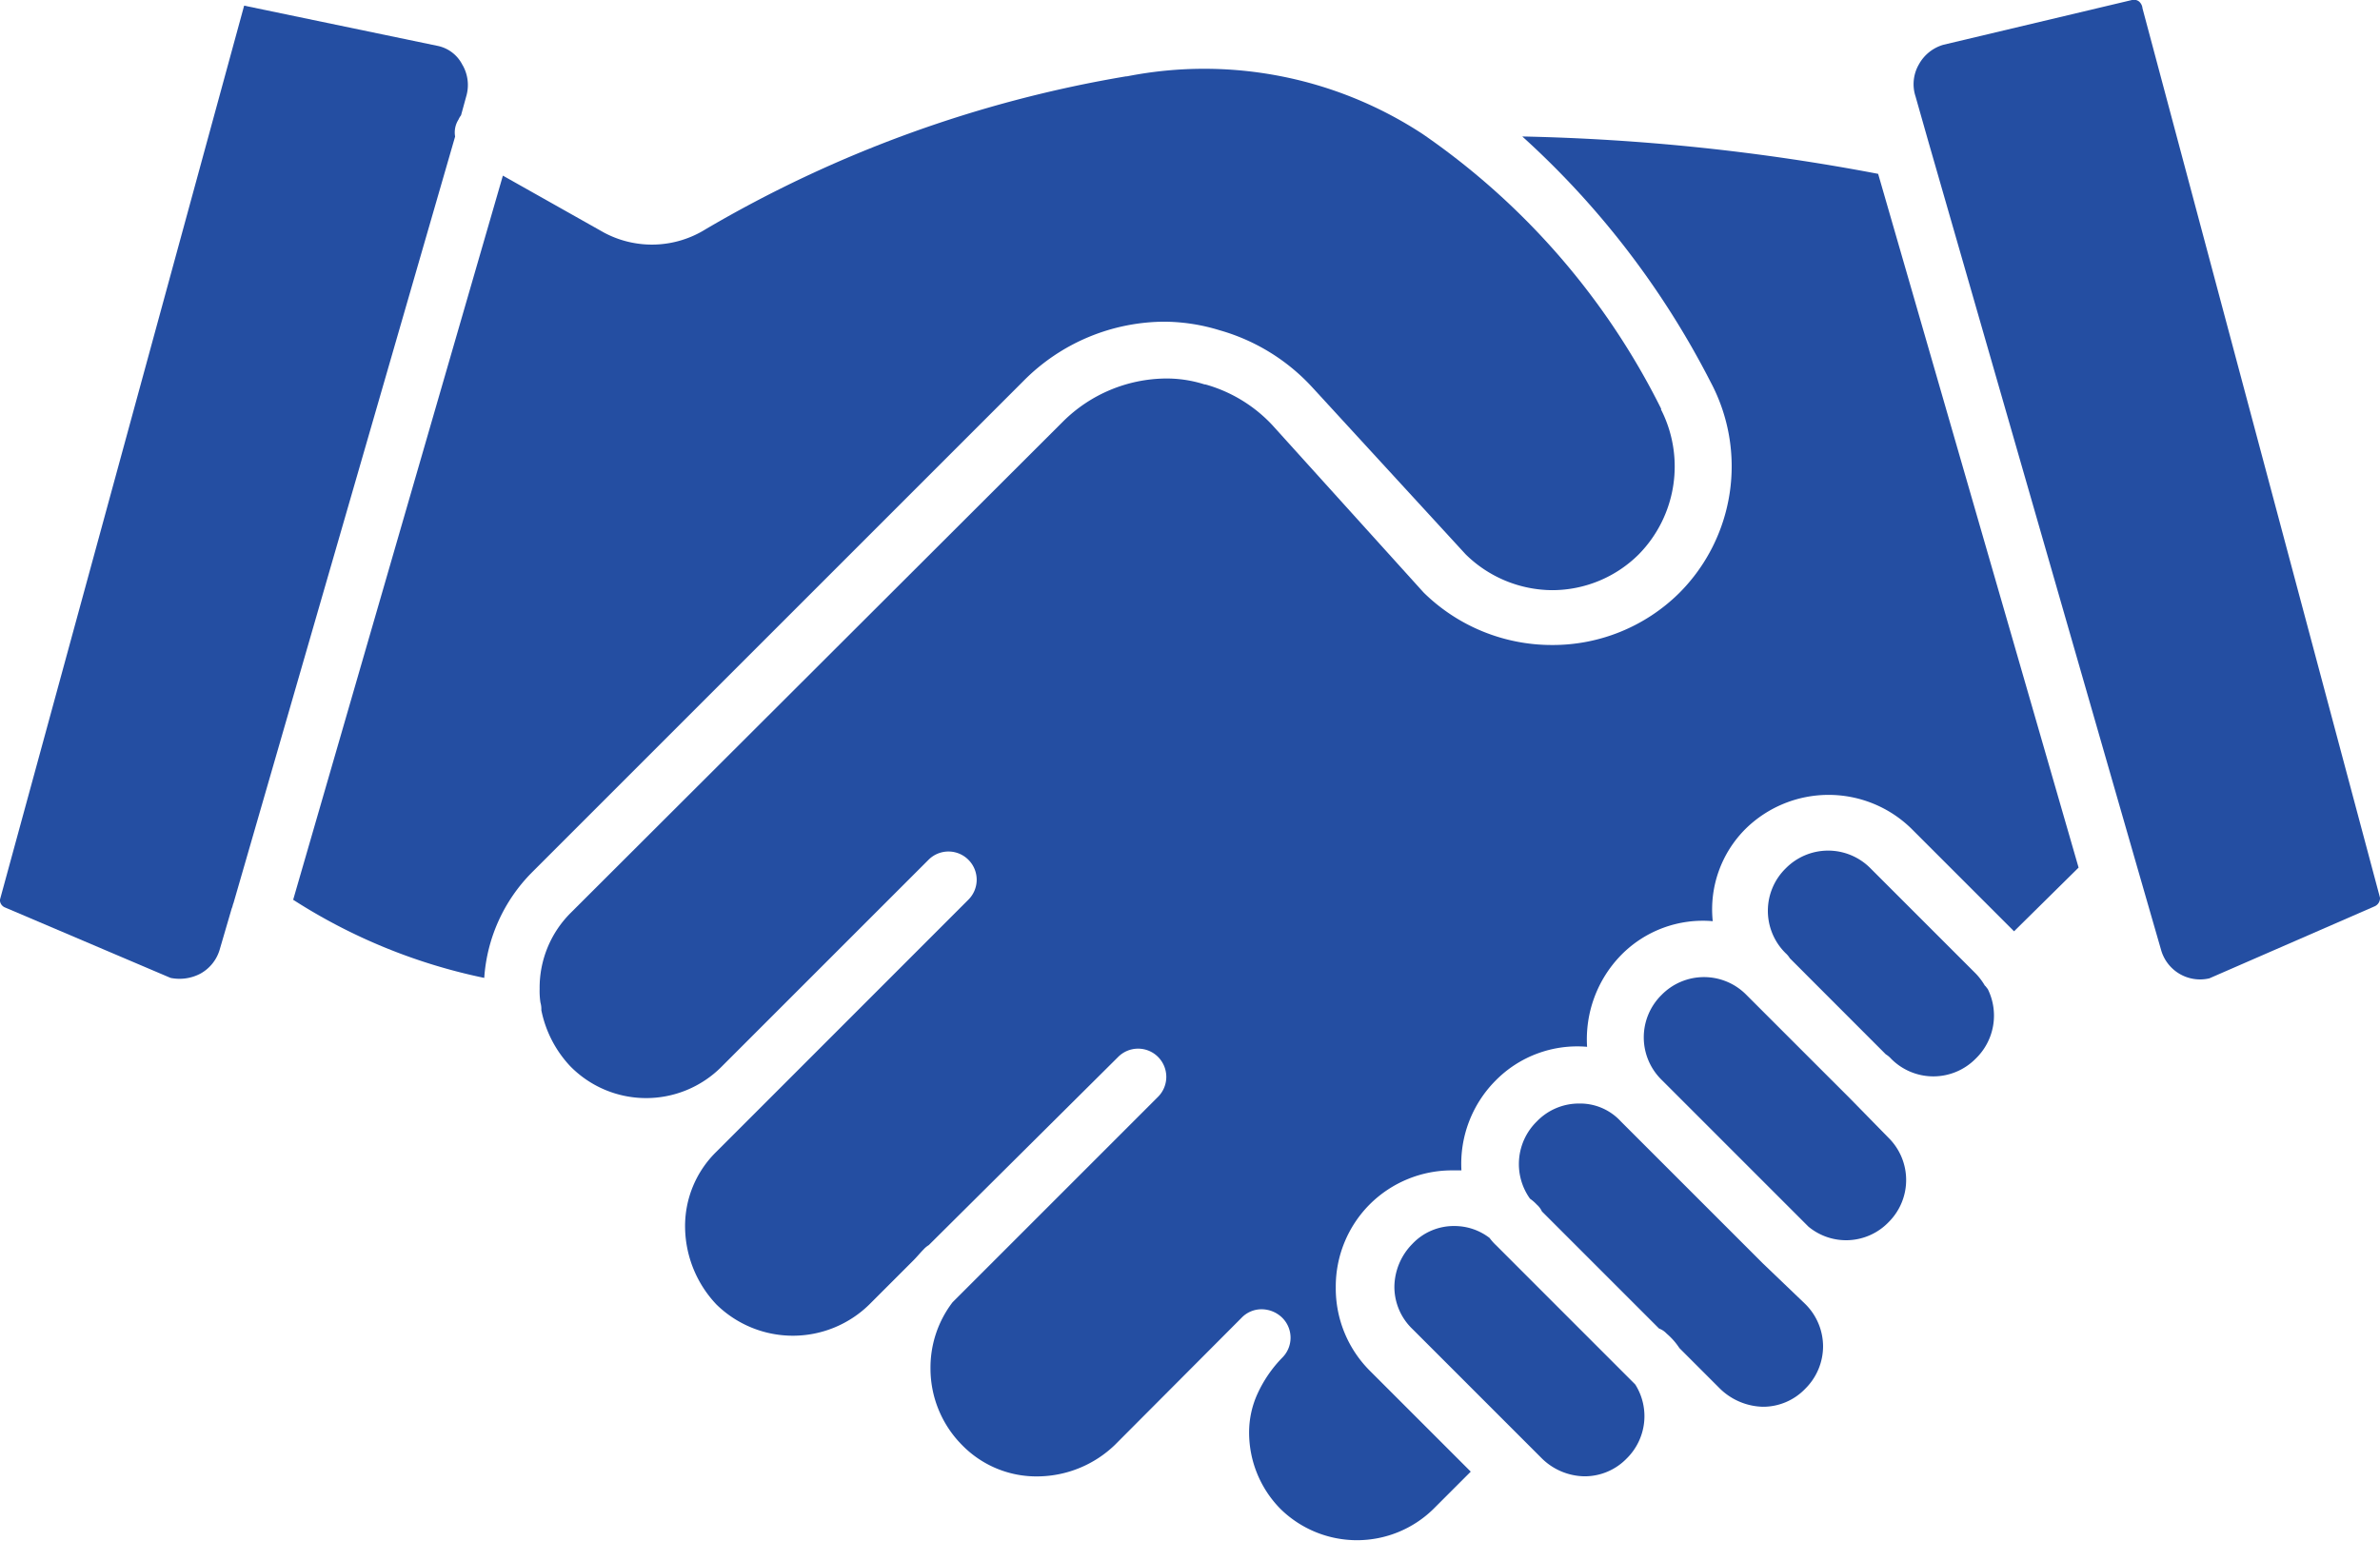
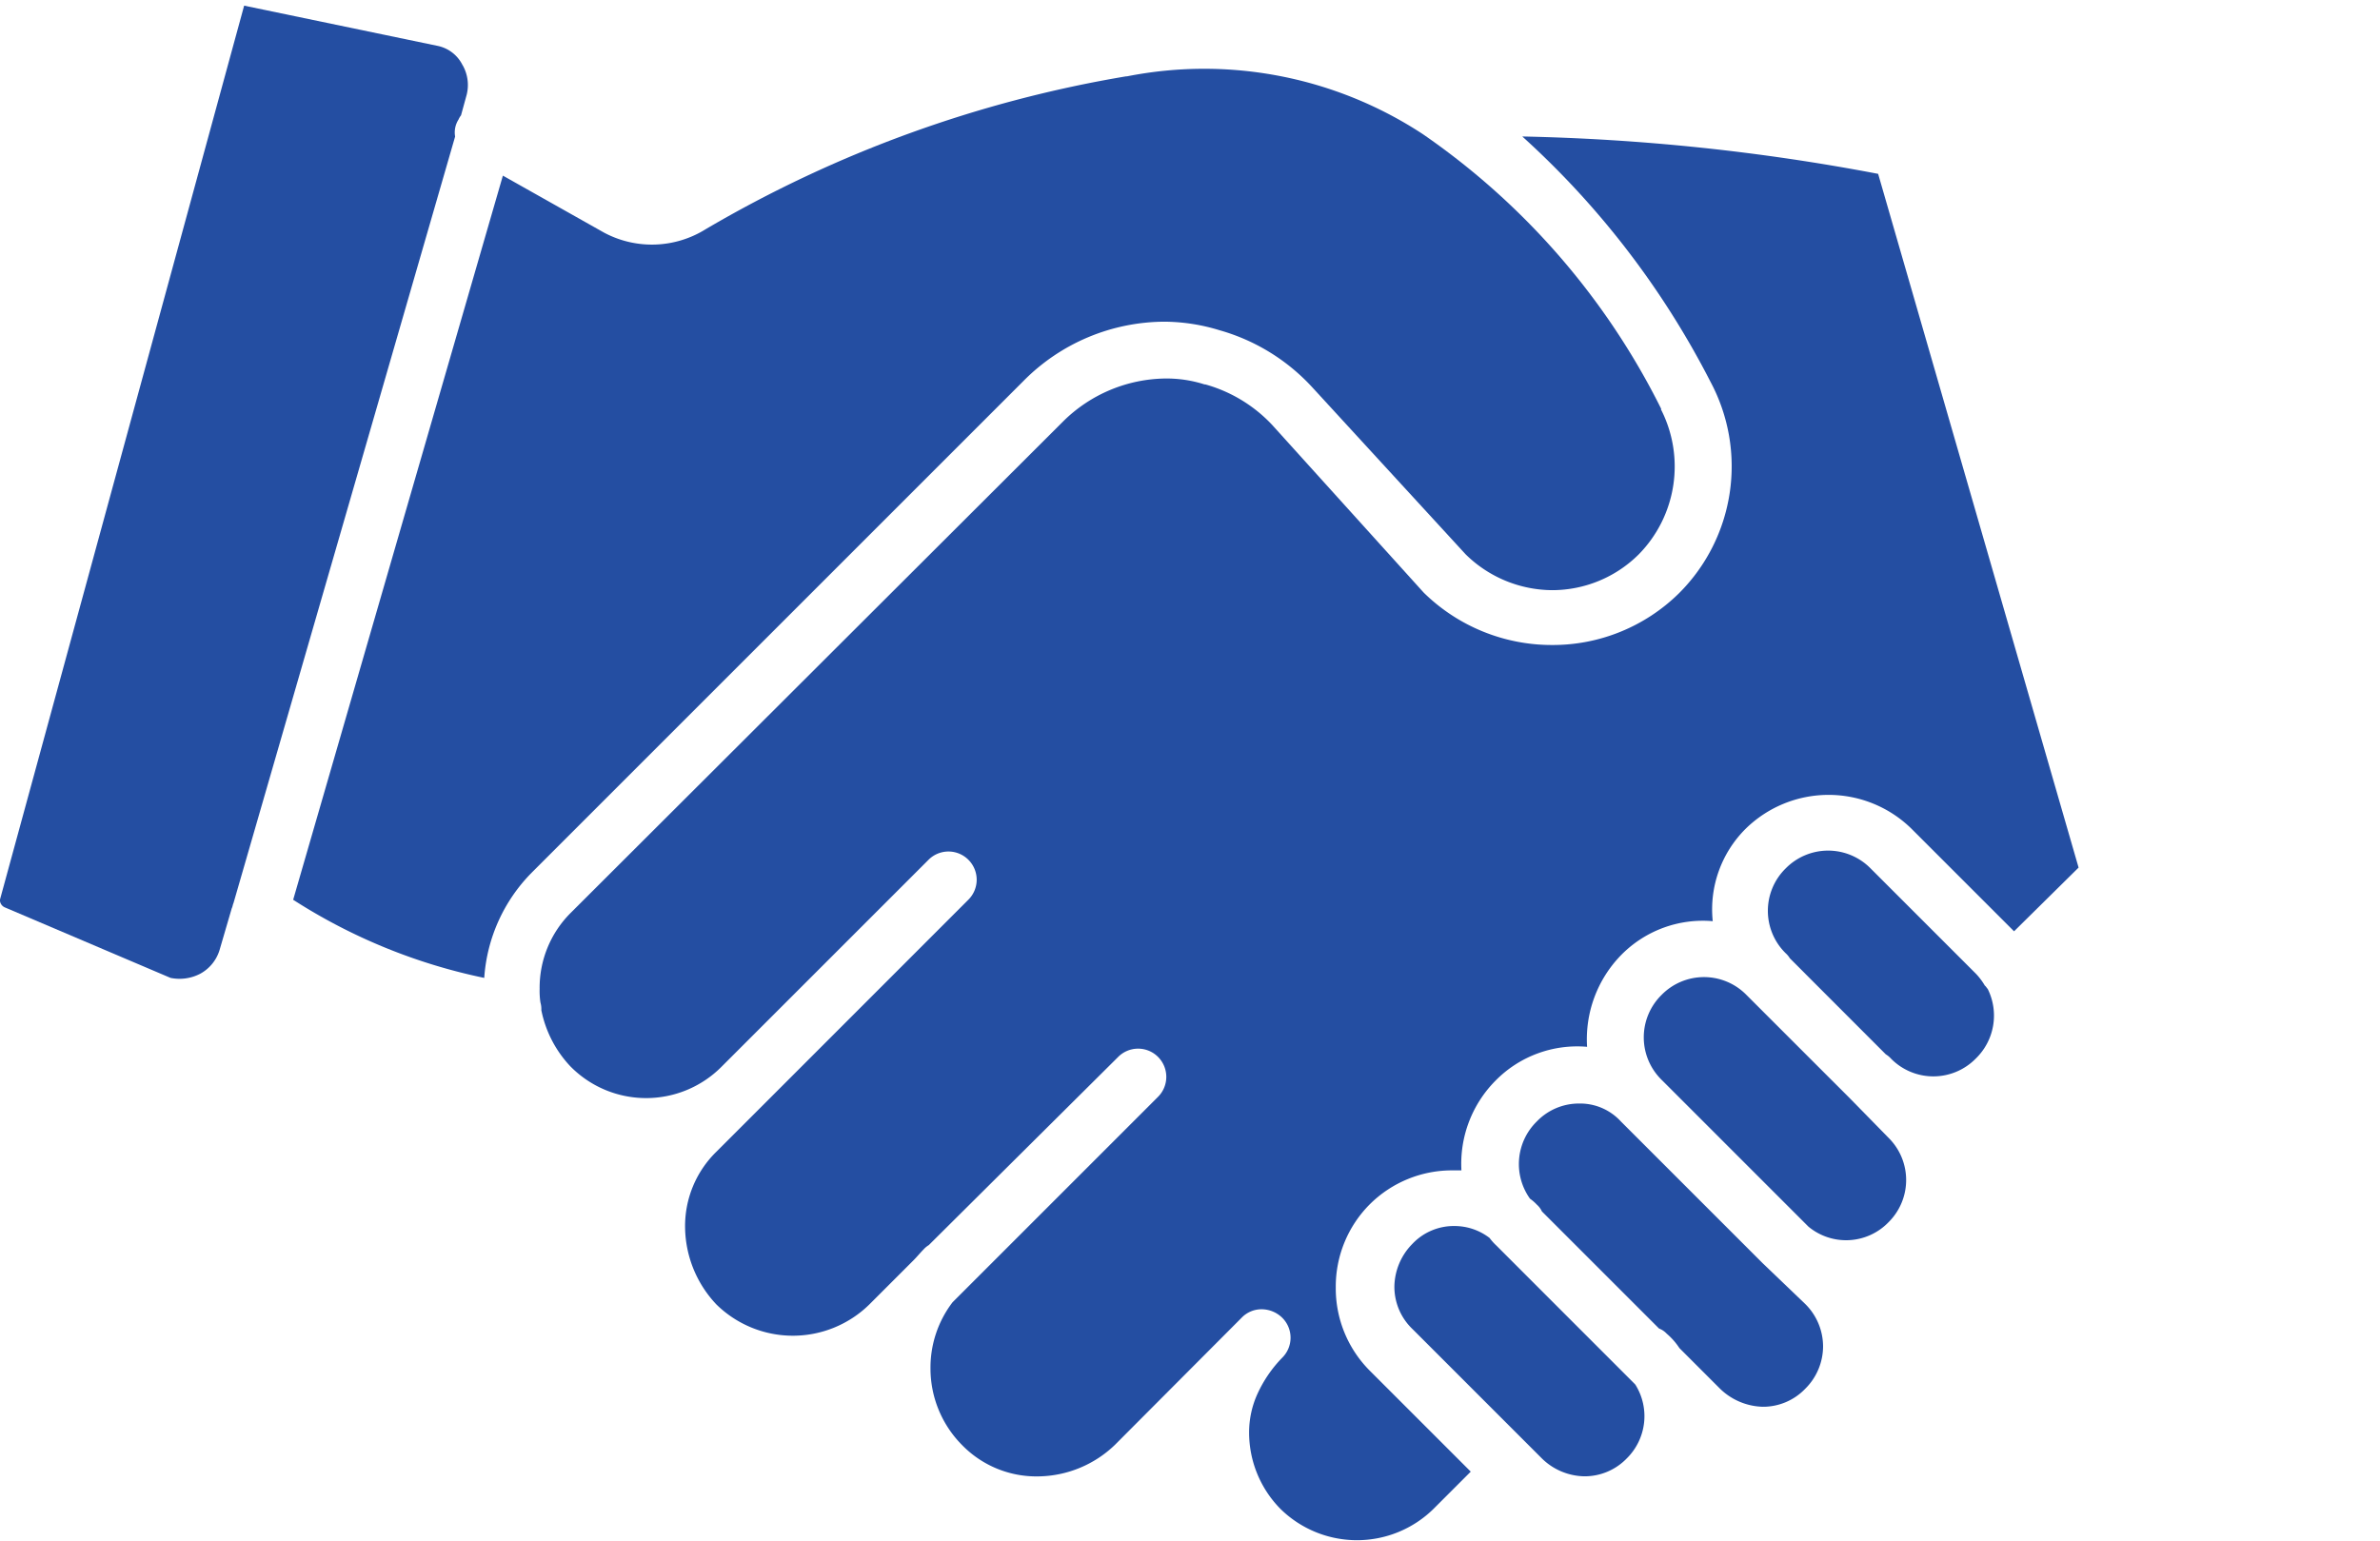
<svg xmlns="http://www.w3.org/2000/svg" width="26.555" height="17.192" viewBox="0 0 26.555 17.192">
  <g id="Group_9515" data-name="Group 9515" transform="translate(0 0)">
    <g id="Group_24" data-name="Group 24">
-       <path id="Path_27" data-name="Path 27" d="M-322.28,226.4l2.65,9.925a.1.1,0,0,1-.057.095l-1.847.805a.452.452,0,0,1-.54-.322l-.265-.919-2.331-8.1-.142-.5a.441.441,0,0,1,.038-.36.456.456,0,0,1,.275-.218l2.106-.5a.092.092,0,0,1,.076.019A.114.114,0,0,1-322.28,226.4Z" transform="translate(346.185 -226.307)" fill="#244ea2" />
      <path id="Path_28" data-name="Path 28" d="M-471.67,242.817l2.236,7.74-.72.711-1.146-1.146a1.321,1.321,0,0,0-1.847,0,1.269,1.269,0,0,0-.369,1.033,1.278,1.278,0,0,0-1.023.379,1.345,1.345,0,0,0-.379,1.023,1.278,1.278,0,0,0-1.023.379,1.317,1.317,0,0,0-.379,1h-.095a1.3,1.3,0,0,0-.928.379,1.3,1.3,0,0,0-.379.928,1.3,1.3,0,0,0,.379.928l1.127,1.127-.417.417a1.218,1.218,0,0,1-1.705,0,1.213,1.213,0,0,1-.351-.853,1.035,1.035,0,0,1,.095-.436,1.422,1.422,0,0,1,.275-.4.314.314,0,0,0,0-.445.331.331,0,0,0-.227-.095.308.308,0,0,0-.227.095L-480.187,257a1.255,1.255,0,0,1-.853.351,1.158,1.158,0,0,1-.853-.351,1.212,1.212,0,0,1-.351-.853,1.2,1.2,0,0,1,.246-.739l2.293-2.293a.315.315,0,0,0,0-.445.314.314,0,0,0-.445,0l-2.113,2.1a.247.247,0,0,0-.057.047c-.038.038-.076.085-.114.123l-.493.493a1.218,1.218,0,0,1-1.705,0,1.272,1.272,0,0,1-.35-.853,1.159,1.159,0,0,1,.35-.853l.5-.5,2.311-2.312a.314.314,0,0,0,0-.445.314.314,0,0,0-.445,0l-2.312,2.312a1.186,1.186,0,0,1-1.686-.009,1.279,1.279,0,0,1-.322-.625.261.261,0,0,0-.01-.085.868.868,0,0,1-.009-.152,1.18,1.18,0,0,1,.351-.853l5.495-5.485a1.648,1.648,0,0,1,1.137-.474,1.39,1.39,0,0,1,.436.066h.009a1.619,1.619,0,0,1,.748.455l1.686,1.866.009.009a2.039,2.039,0,0,0,1.421.578,2.006,2.006,0,0,0,1.421-.578,2,2,0,0,0,.351-2.359,9.561,9.561,0,0,0-2.1-2.738,23.763,23.763,0,0,1,3.97.417Z" transform="translate(492.626 -240.875)" fill="#244ea2" />
      <path id="Path_29" data-name="Path 29" d="M-339.546,328.044a.668.668,0,0,1-.133.777.663.663,0,0,1-.947,0,.247.247,0,0,0-.057-.047l-1.07-1.071a.25.25,0,0,0-.047-.057.663.663,0,0,1,0-.947.664.664,0,0,1,.947,0l1.175,1.175a.718.718,0,0,1,.1.133C-339.565,328.016-339.556,328.035-339.546,328.044Z" transform="translate(361.724 -317.008)" fill="#244ea2" />
      <path id="Path_30" data-name="Path 30" d="M-353.872,343.191a.663.663,0,0,1,0,.947.658.658,0,0,1-.891.047l-1.639-1.639a.664.664,0,0,1,0-.947.663.663,0,0,1,.947,0l1.165,1.165Z" transform="translate(374.941 -330.496)" fill="#244ea2" />
      <path id="Path_31" data-name="Path 31" d="M-368.119,358.536a.667.667,0,0,1,.2.474.667.667,0,0,1-.2.474.651.651,0,0,1-.474.2.71.71,0,0,1-.474-.2l-.455-.455a.752.752,0,0,0-.142-.161.222.222,0,0,0-.085-.057l-1.307-1.307a.227.227,0,0,0-.057-.076.477.477,0,0,0-.076-.066.665.665,0,0,1,.076-.862.652.652,0,0,1,.474-.2.616.616,0,0,1,.464.2l1.582,1.582Z" transform="translate(388.26 -343.985)" fill="#244ea2" />
      <path id="Path_32" data-name="Path 32" d="M-383.31,372.472a.662.662,0,0,1-.095.824.652.652,0,0,1-.474.2.692.692,0,0,1-.474-.2l-.1-.1-1.345-1.345a.652.652,0,0,1-.2-.474.692.692,0,0,1,.2-.474.636.636,0,0,1,.474-.2.642.642,0,0,1,.388.133.6.6,0,0,0,.076.085Z" transform="translate(401.556 -357.021)" fill="#244ea2" />
      <path id="Path_33" data-name="Path 33" d="M-545.037,227.634a.449.449,0,0,1,.038.35l-.057.208a.208.208,0,0,0-.028.047.267.267,0,0,0-.038.19l-2.473,8.555c-.009.019-.009.038-.019.057l-.133.455a.451.451,0,0,1-.218.275.5.5,0,0,1-.332.047l-1.847-.786a.091.091,0,0,1-.057-.085l2.725-9.979,2.154.448a.4.4,0,0,1,.284.218Z" transform="translate(550.2 -226.905)" fill="#244ea2" />
      <path id="Path_34" data-name="Path 34" d="M-500.438,238.232a1.4,1.4,0,0,1-.246,1.62,1.37,1.37,0,0,1-.966.4,1.387,1.387,0,0,1-.966-.4l-1.705-1.857a2.227,2.227,0,0,0-1.042-.644,2.134,2.134,0,0,0-.606-.095,2.223,2.223,0,0,0-1.582.663l-5.485,5.485a1.846,1.846,0,0,0-.53,1.175,6.305,6.305,0,0,1-2.132-.872l2.34-8.081,1.127.635a1.133,1.133,0,0,0,1.137-.038,13.753,13.753,0,0,1,4.689-1.705h.01a4.445,4.445,0,0,1,3.3.644,8.105,8.105,0,0,1,2.662,3.069Z" transform="translate(518.969 -233.666)" fill="#244ea2" />
    </g>
  </g>
</svg>